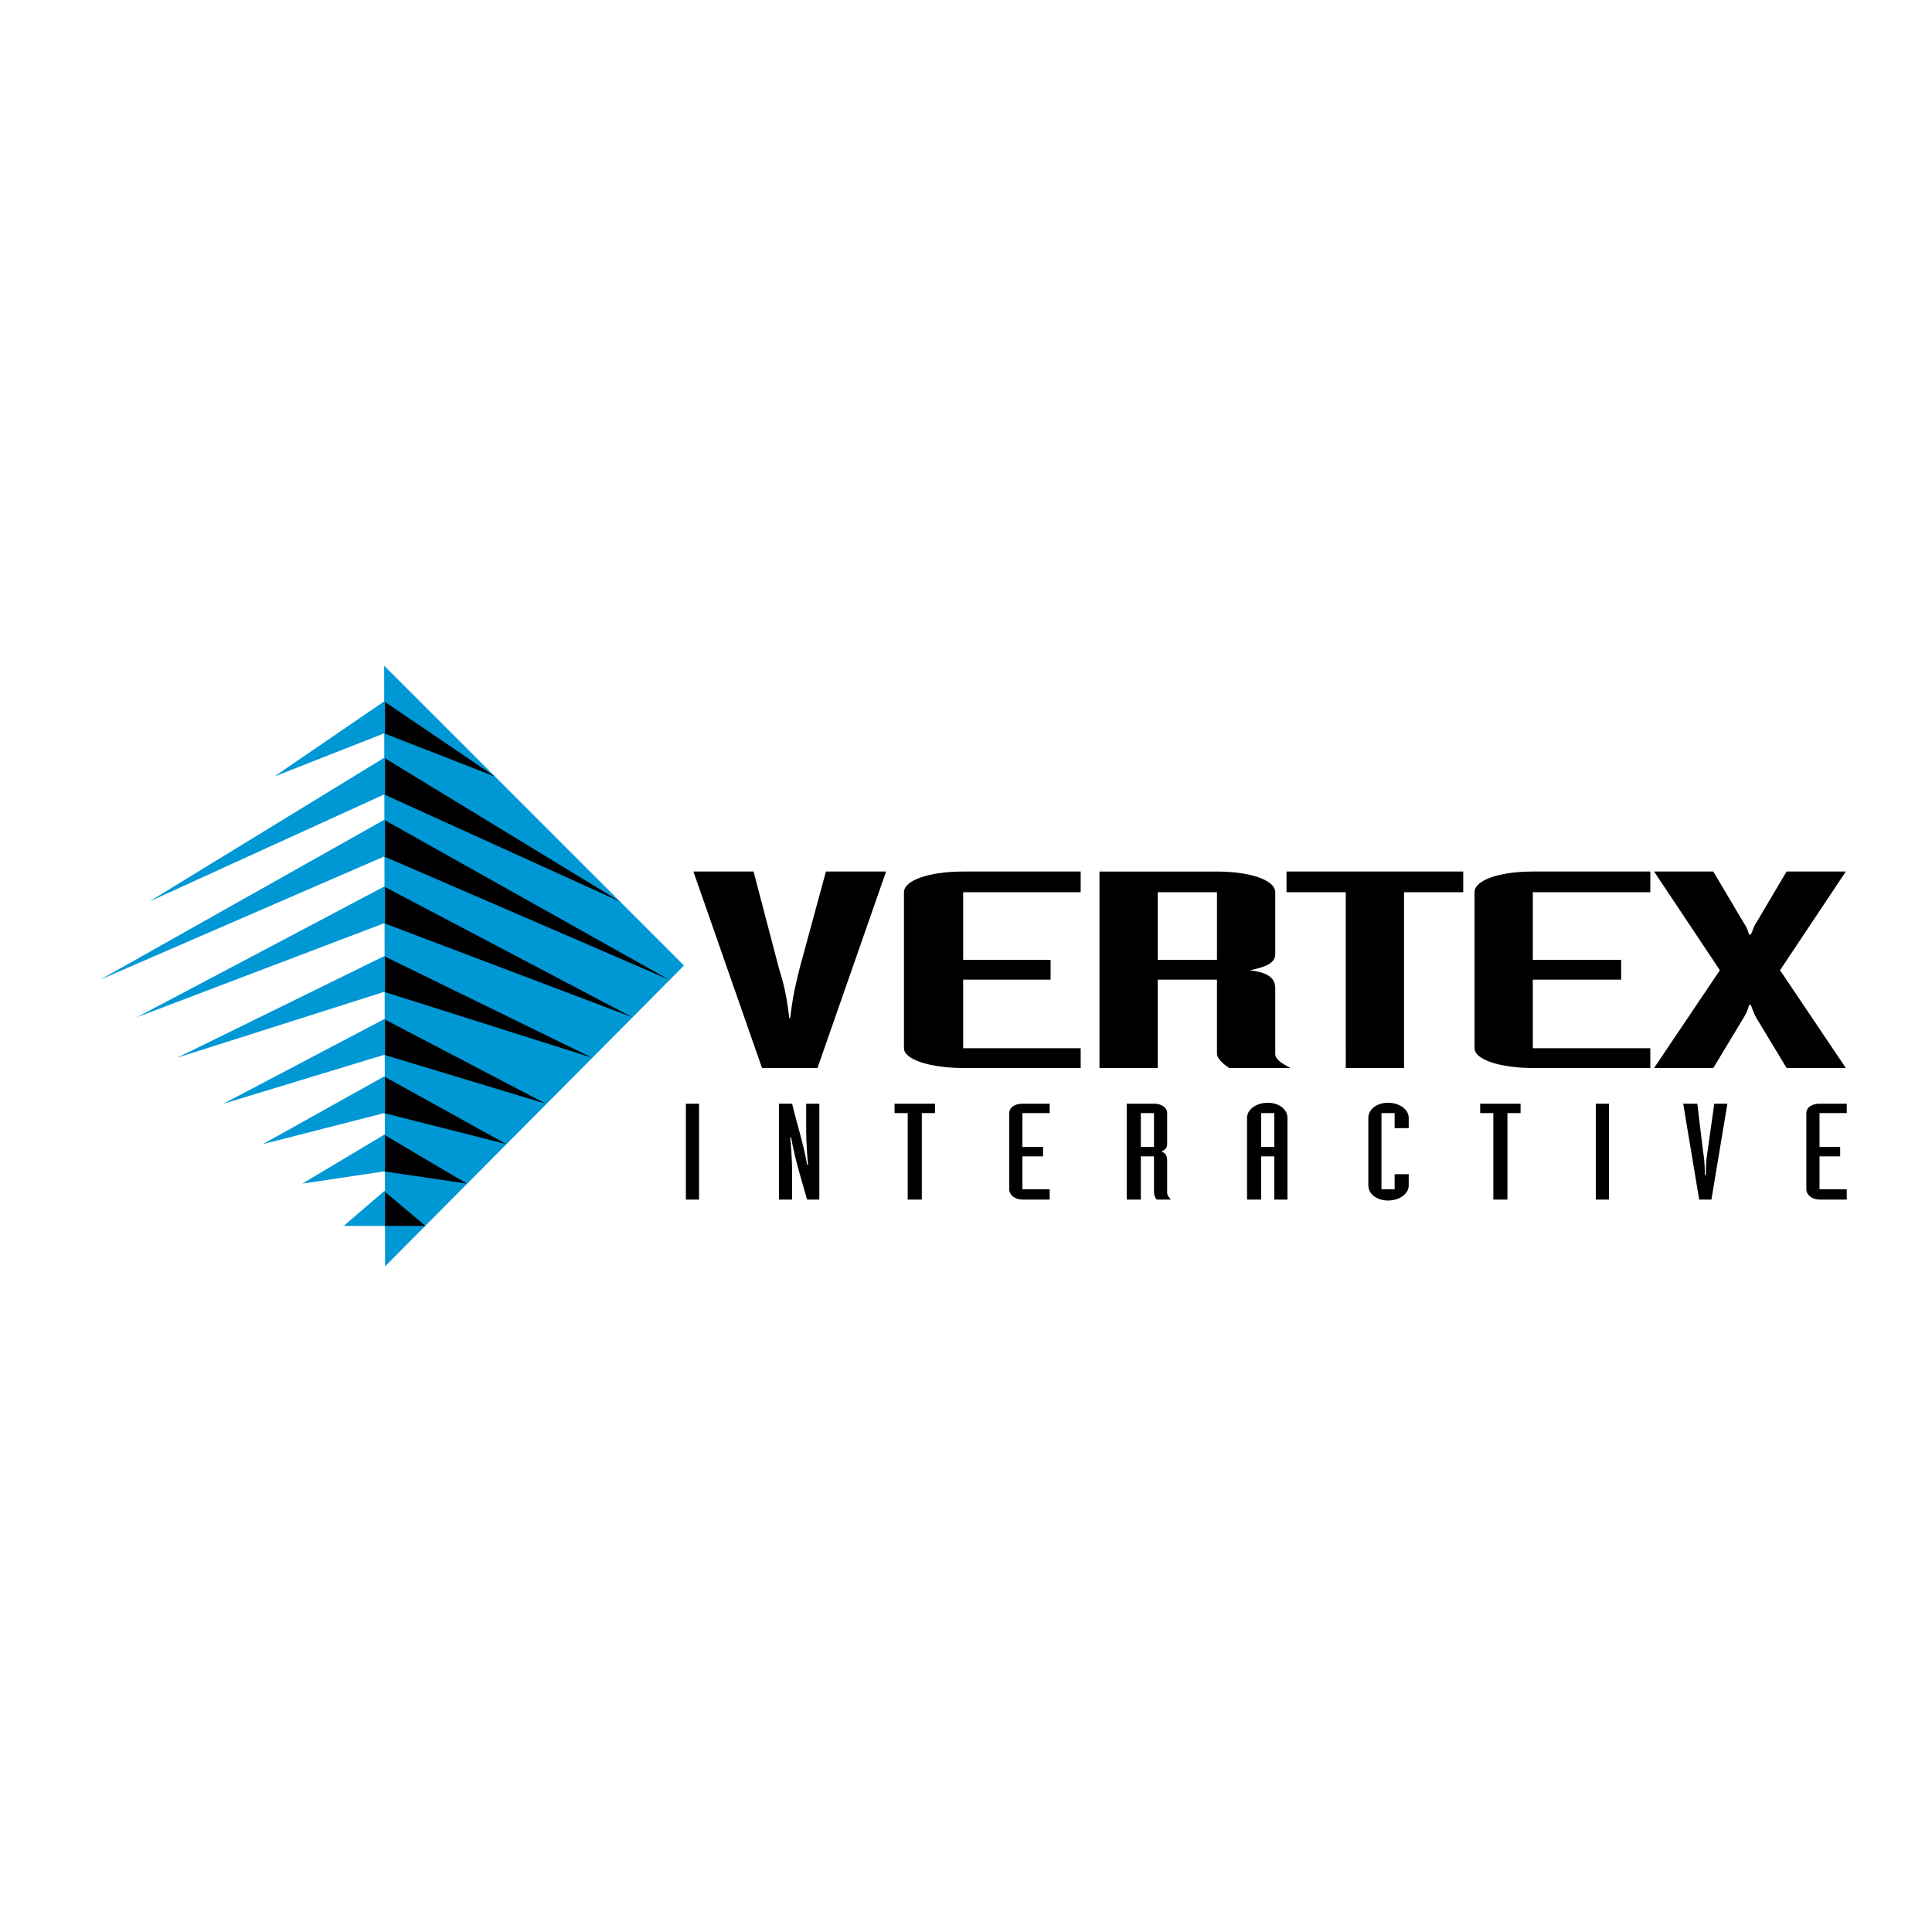
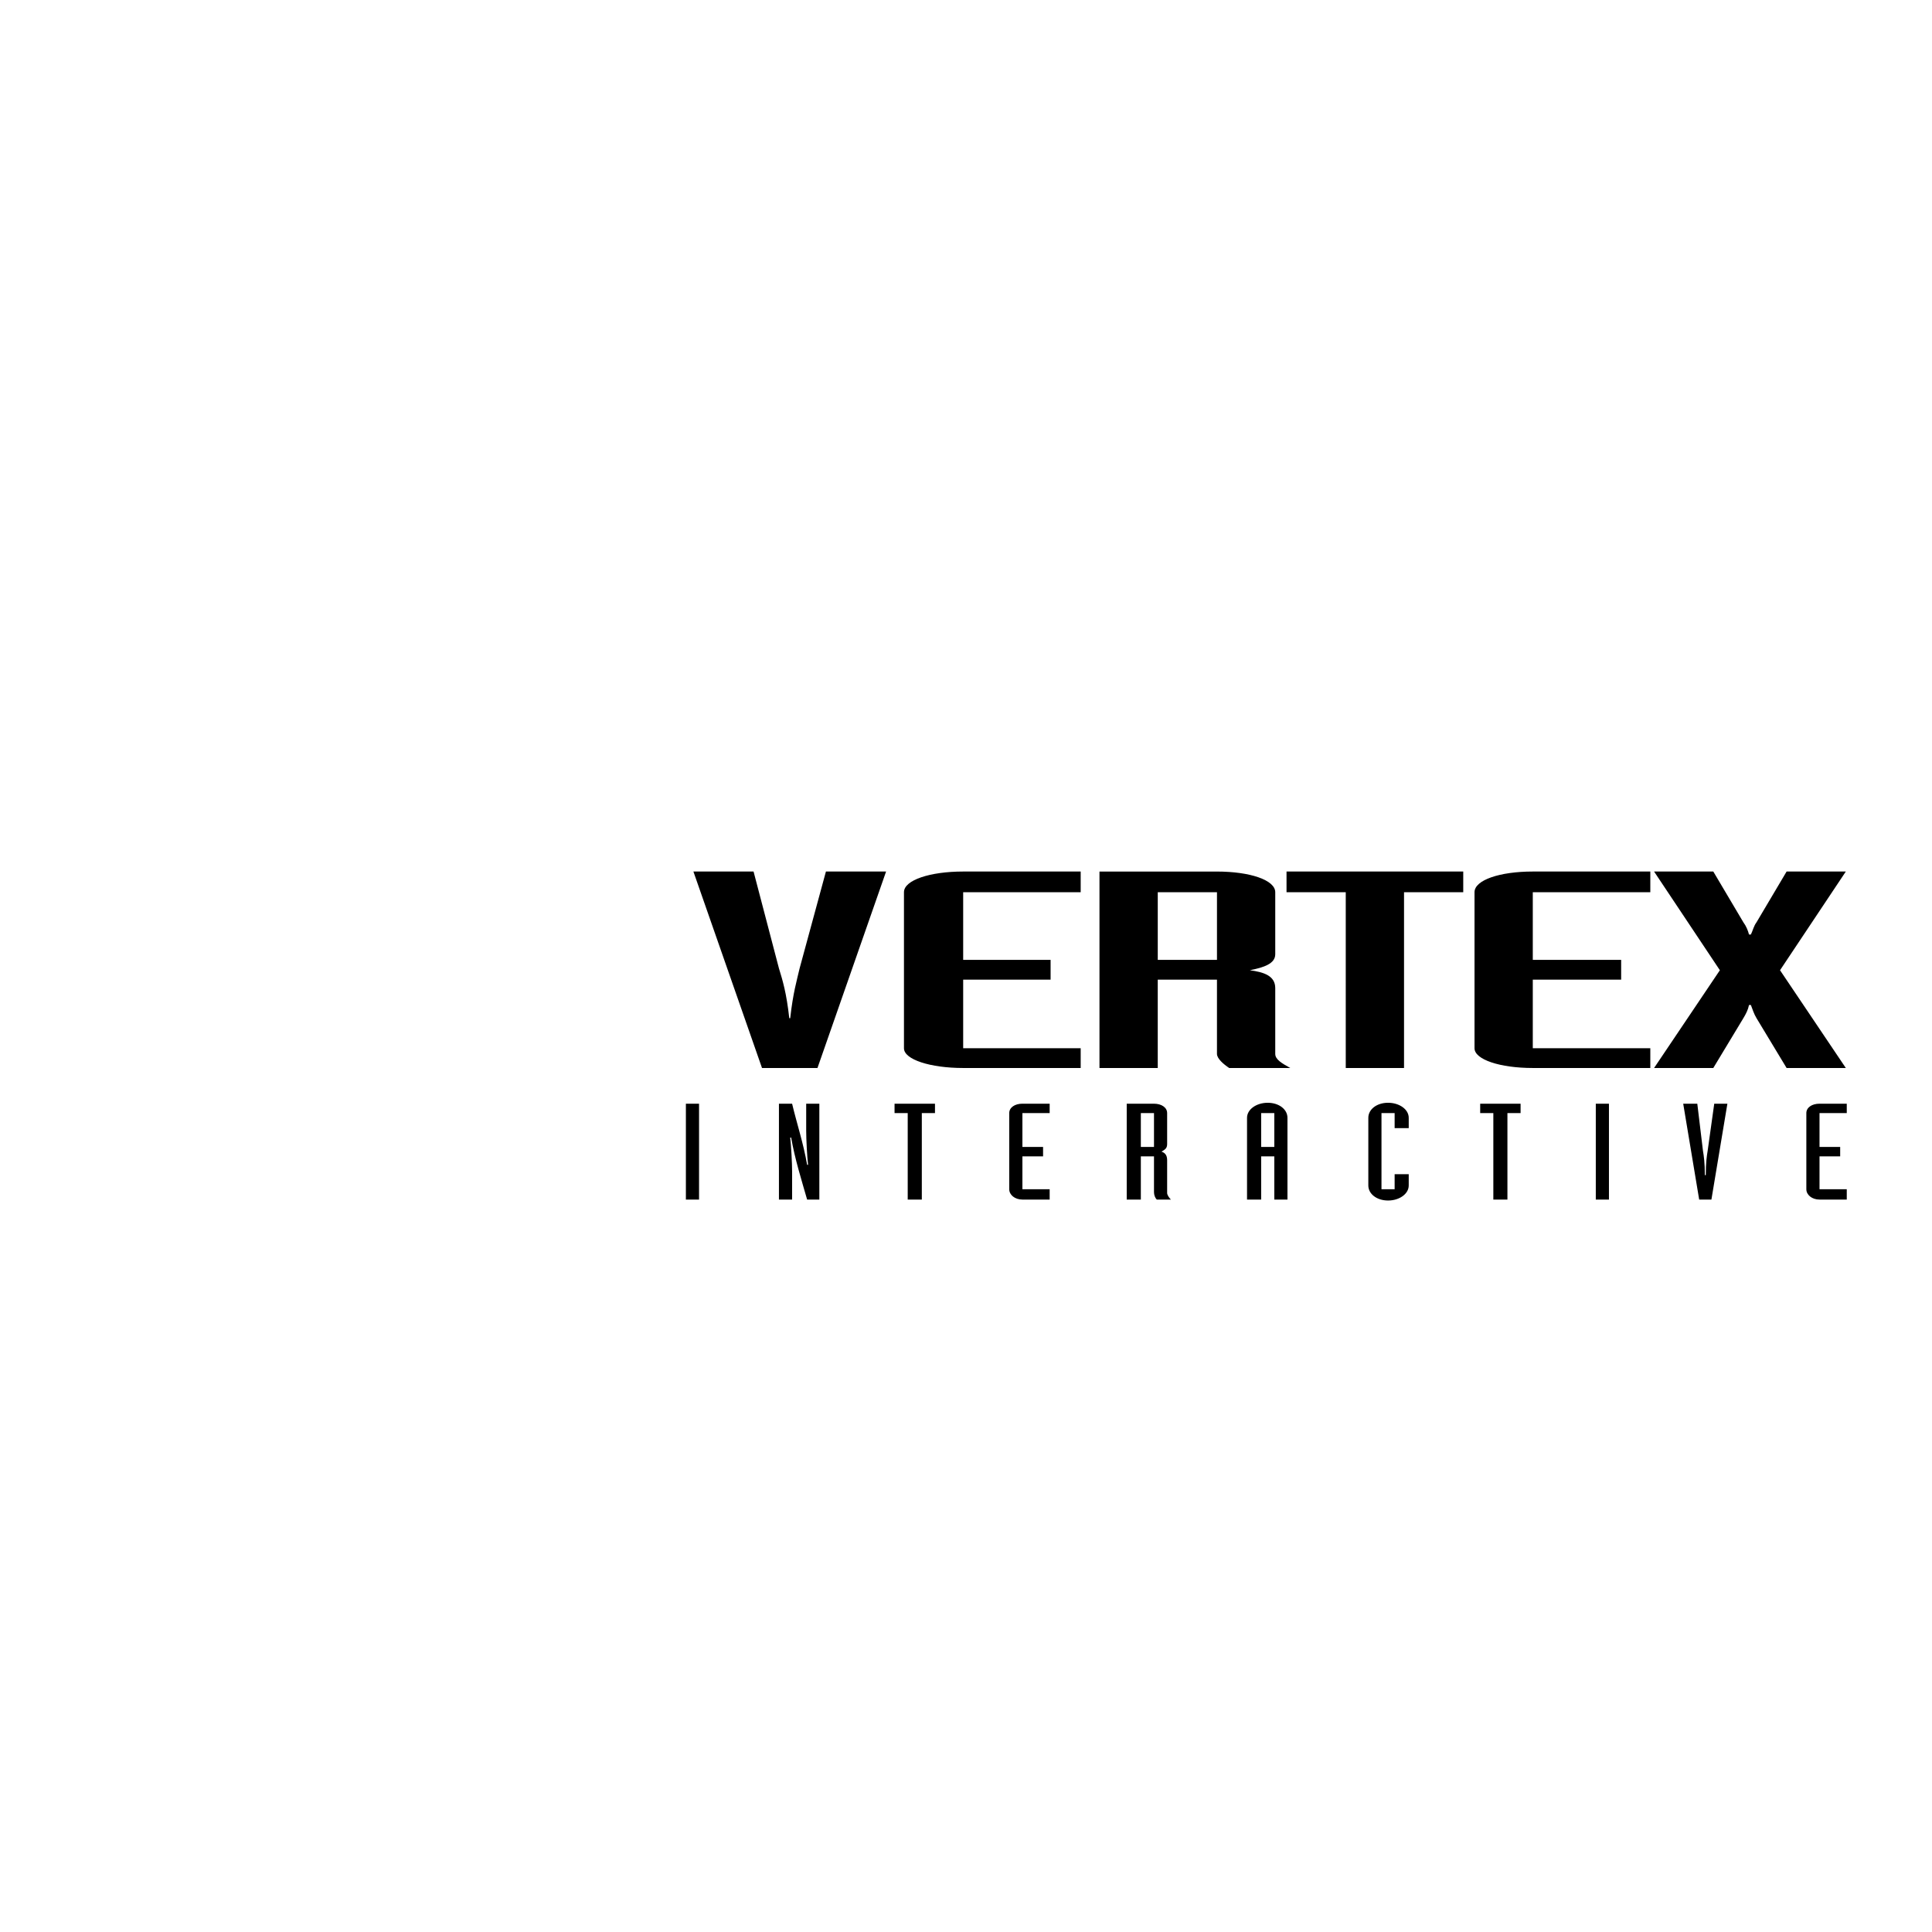
<svg xmlns="http://www.w3.org/2000/svg" width="2500" height="2500" viewBox="0 0 192.756 192.756">
  <g fill-rule="evenodd" clip-rule="evenodd">
    <path fill="#fff" d="M0 0h192.756v192.756H0V0z" />
-     <path fill="#fff" d="M38.42 126.342l29.823-30.011-29.916-29.916L8.504 96.331l29.823 30.011h.093z" />
-     <path fill="#0097d5" d="M38.327 66.415l.093 59.927 29.823-30.011-29.916-29.916z" />
+     <path fill="#0097d5" d="M38.327 66.415z" />
    <path fill="#696a6c" d="M42.453 122.309h-.094.094z" />
-     <path d="M49.393 77.481l-11.066-7.502v3.188l11.066 4.314zM61.866 89.954L38.327 75.605v3.658l23.539 10.691zM66.743 97.738L38.327 81.795v3.657l28.416 12.286zM38.327 88.453v3.658l24.758 9.378-24.758-13.036zM38.327 95.394v3.563l20.725 6.564-20.725-10.127zM54.458 110.117l-16.131-8.44v3.563l16.131 4.877zM38.327 107.397v3.658l12.192 3.094-12.192-6.752zM38.327 113.212v3.657l8.253 1.22-8.253-4.877zM38.327 118.839v3.47h4.126l-4.126-3.47z" />
-     <path fill="#0097d5" d="M27.354 77.481l10.973-7.502h.093v3.188h-.093l-10.973 4.314zM14.881 89.954l23.446-14.349h.093v3.658h-.093L14.881 89.954zM10.004 97.738l28.323-15.943h.093v3.657h-.093L10.004 97.738zM38.42 88.453v3.658h-.093l-24.665 9.378 24.665-13.036h.093zM38.42 95.394v3.563h-.093l-20.632 6.564 20.632-10.127h.093zM22.29 110.117l16.037-8.44h.093v3.563h-.093l-16.037 4.877zM38.42 107.397v3.658h-.093l-12.098 3.094 12.098-6.752h.093zM38.42 113.212v3.657h-.093l-8.16 1.22 8.16-4.877h.093zM38.42 118.839v3.47h-4.126l4.033-3.47h.093z" />
    <path d="M69.181 86.953h6.002l2.532 9.659c.375 1.22.75 2.438 1.031 4.971h.094c.282-2.532.657-3.751.938-4.971l2.625-9.659h6.002l-6.846 19.601h-5.533l-6.845-19.601zM107.82 89.016H96.096v6.752h8.722v1.97h-8.722v6.846h11.724v1.97H96.096c-3.282 0-5.908-.845-5.908-1.97V89.016c0-1.219 2.626-2.063 5.908-2.063h11.724v2.063zM115.51 89.016h5.908v6.752h-5.908v-6.752zm-5.815 17.538h5.814v-8.815h5.908v7.408c0 .47.656 1.032 1.219 1.407h6.096c-.844-.469-1.5-.845-1.5-1.407v-6.564c0-1.22-1.125-1.595-2.531-1.782 1.406-.281 2.531-.656 2.531-1.594v-6.189c0-1.219-2.531-2.063-5.814-2.063h-11.723v19.599zM134.266 89.016h-5.909v-2.063h17.631v2.063h-5.908v17.538h-5.814V89.016zM164.652 89.016h-11.725v6.752h8.816v1.97h-8.816v6.846h11.725v1.97h-11.725c-3.281 0-5.814-.845-5.814-1.97V89.016c0-1.219 2.533-2.063 5.814-2.063h11.725v2.063zM171.592 96.8l-6.564-9.847h5.908l3 5.064c.281.375.469.844.562 1.219h.188c.188-.375.281-.844.562-1.219l3.002-5.064h5.908l-6.564 9.847 6.564 9.754h-5.908l-3.002-4.971c-.281-.469-.375-.844-.562-1.312h-.188c-.094.469-.281.844-.562 1.312l-3 4.971h-5.908l6.564-9.754zM68.431 110.117h1.313v9.566h-1.313v-9.566zM77.715 110.117h1.313c.469 1.97 1.125 3.938 1.5 6.096h.094c-.094-.75-.188-2.532-.188-3.376v-2.72h1.312v9.565h-1.219c-.563-1.969-1.219-4.032-1.595-6.189h-.092c.094.844.188 2.532.188 3.376v2.813h-1.313v-9.565zM90.563 111.055H89.25v-.938h4.033v.938H91.97v8.628h-1.407v-8.628zM104.725 111.055h-2.719v3.376h2.062v.938h-2.062v3.282h2.719v1.031h-2.719c-.752 0-1.314-.469-1.314-1.031v-7.597c0-.562.562-.938 1.314-.938h2.719v.939zM113.822 111.055h1.312v3.376h-1.312v-3.376zm-1.408 8.628h1.408v-4.313h1.312v3.563c0 .281.094.562.281.75h1.406c-.188-.188-.375-.469-.375-.656v-3.282c0-.562-.281-.75-.562-.844.281-.188.562-.281.562-.751v-3.095c0-.562-.562-.938-1.312-.938h-2.721v9.566h.001zM125.826 111.055h1.312v3.376h-1.312v-3.376zm-1.408 8.628h1.408v-4.313h1.312v4.313h1.312v-8.158c0-.845-.844-1.501-1.969-1.501s-2.064.656-2.064 1.501v8.158h.001zM136.518 111.524c0-.845.844-1.501 1.969-1.501s2.062.656 2.062 1.501v1.031h-1.406v-1.501h-1.312v7.597h1.312v-1.501h1.406v1.126c0 .844-.938 1.5-2.062 1.5s-1.969-.656-1.969-1.5v-6.752zM148.99 111.055h-1.312v-.938h4.031v.938h-1.313v8.628h-1.406v-8.628zM159.213 110.117h1.312v9.566h-1.312v-9.566zM167.934 110.117h1.406l.564 4.688c.094.563.188 1.22.188 2.438h.094c0-1.219.094-1.875.188-2.438l.656-4.688h1.312l-1.594 9.565h-1.221l-1.593-9.565zM184.252 111.055h-2.719v3.376h2.062v.938h-2.062v3.282h2.719v1.031h-2.719c-.752 0-1.314-.469-1.314-1.031v-7.597c0-.562.562-.938 1.314-.938h2.719v.939z" />
  </g>
</svg>